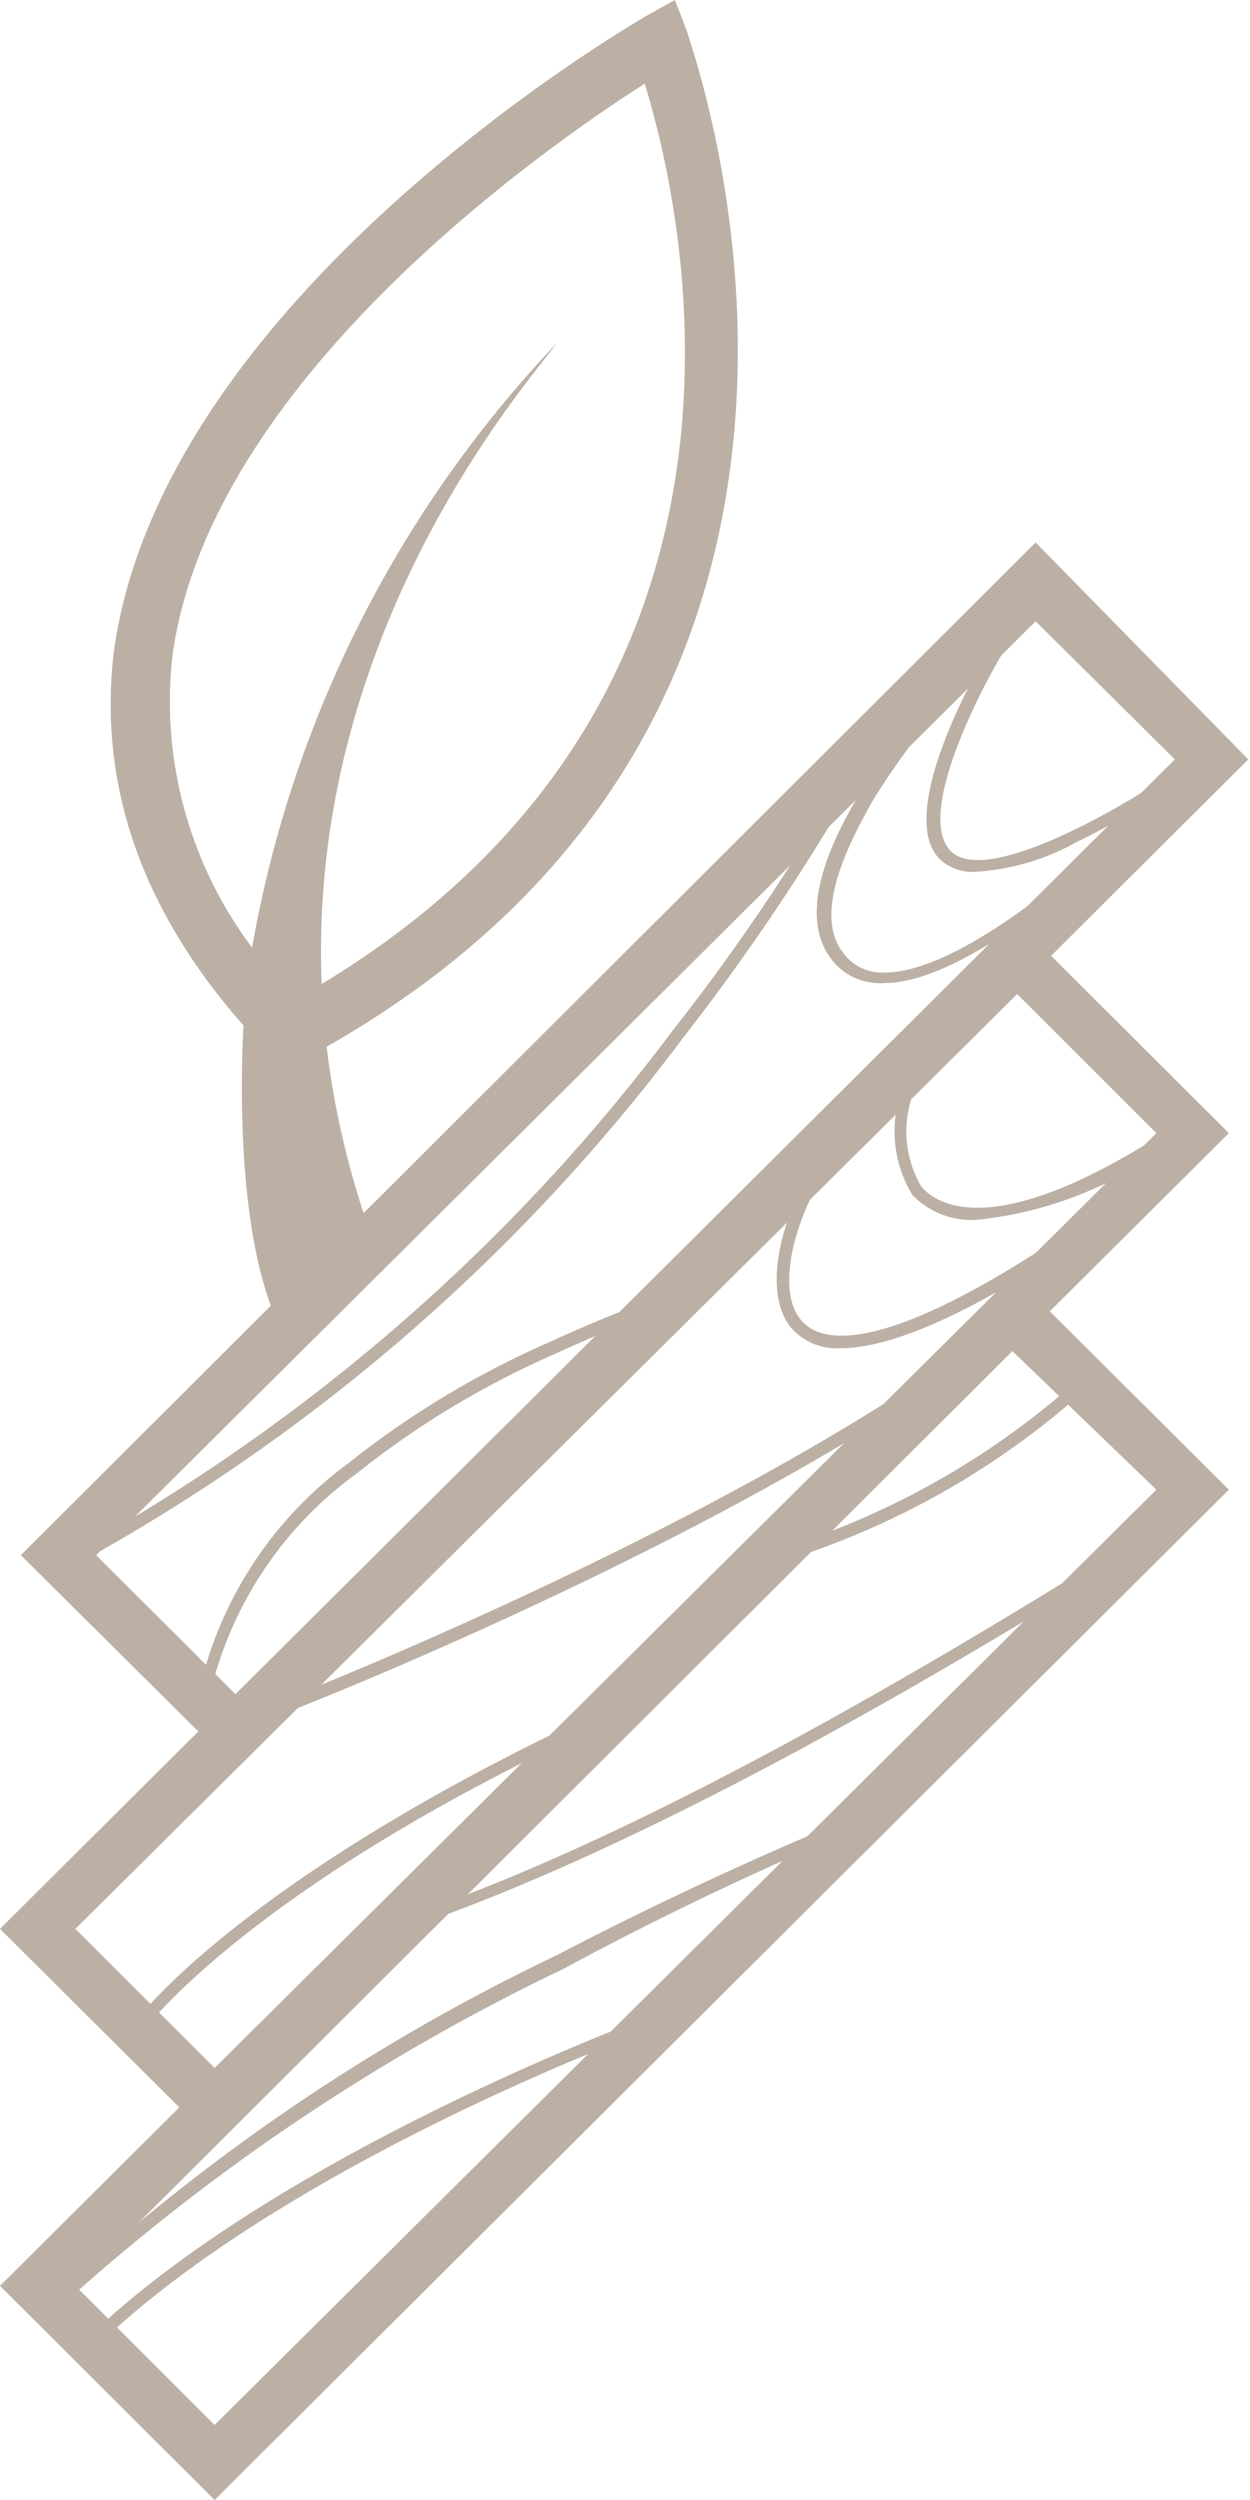
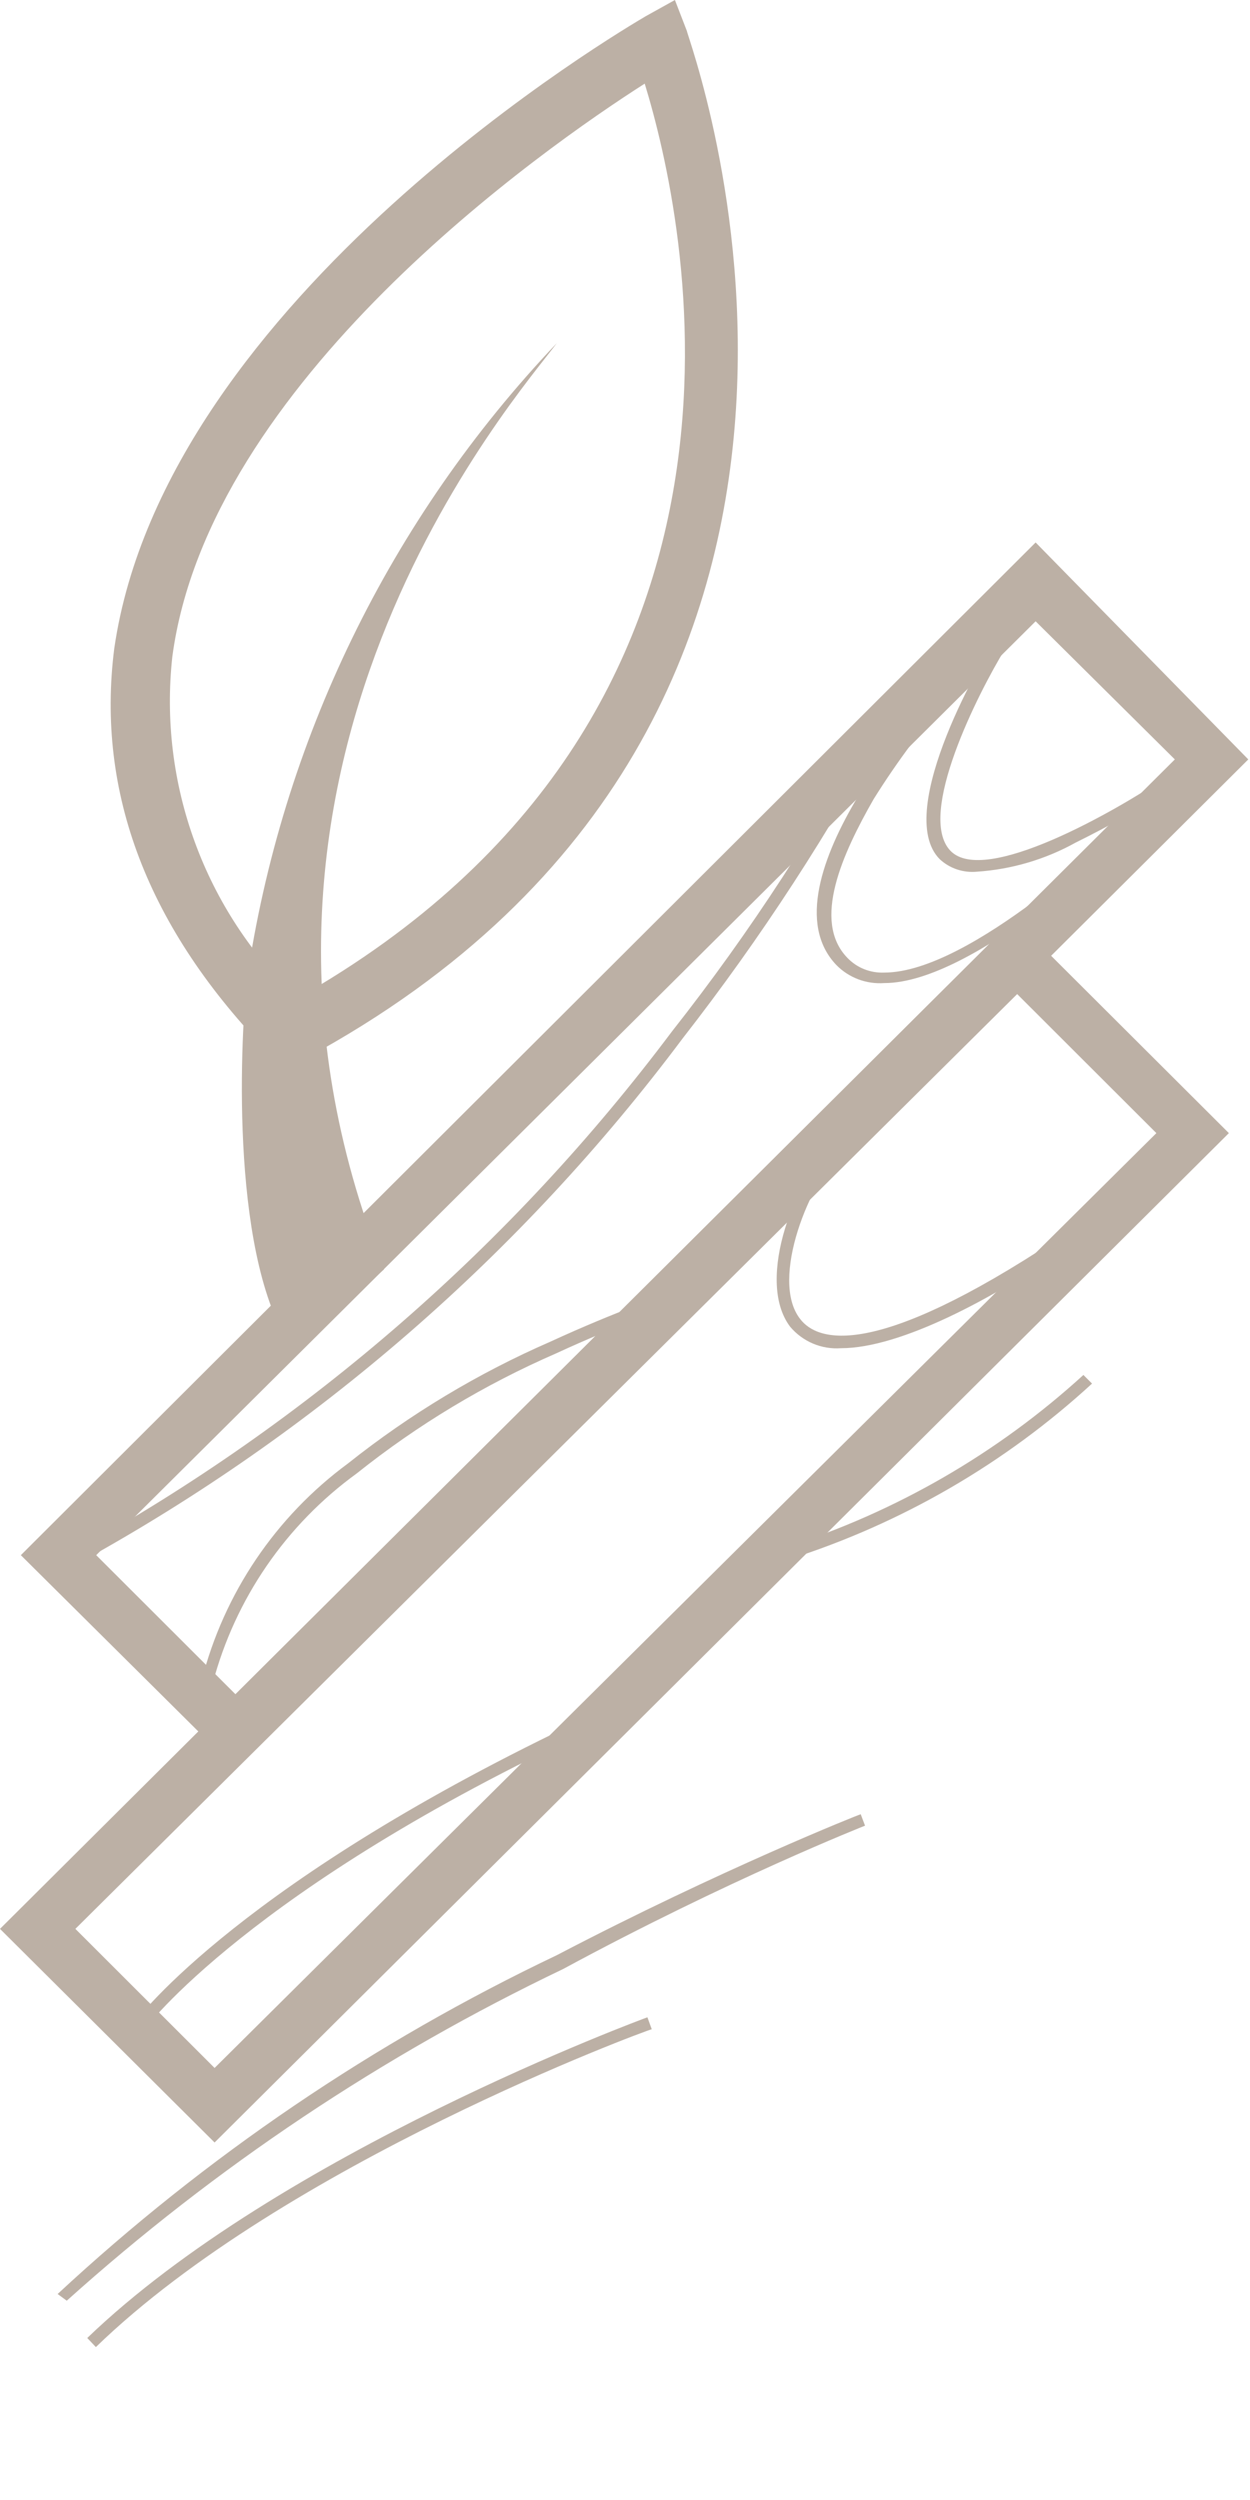
<svg xmlns="http://www.w3.org/2000/svg" width="30" height="60" viewBox="0 0 30 60" fill="none">
  <g clip-path="url(#clip0_861_14326)">
    <path d="M6.832 25.659L6.475 25.291C3.537 22.286 2.304 19.017 2.742 15.565C3.963 7.123 15.035 0.665 15.496 0.39L16.198 0L16.486 0.746C16.486 0.895 22.639 17.136 7.327 25.406L6.832 25.659ZM15.473 2.007C13.03 3.567 5.012 9.176 4.136 15.76C3.971 17.264 4.155 18.786 4.675 20.208C5.194 21.63 6.035 22.914 7.132 23.961C19.171 17.136 16.452 5.207 15.473 2.007Z" fill="#BCB0A5" />
    <path d="M9.216 30.465C4.435 18.49 12.441 9.486 13.363 8.236C9.355 12.453 6.756 17.802 5.921 23.548C5.759 25.108 5.529 30.35 7.073 32.449C7.534 31.944 8.628 30.969 9.216 30.465Z" fill="#BCB0A5" />
    <path d="M5.65 42.439L0.5 37.324L24.855 13.019L29.959 18.226L5.65 42.439ZM2.309 37.324L5.65 40.661L28.196 18.226L24.855 14.911L2.309 37.324Z" fill="#BCB0A5" />
    <path d="M5.15 51.42L0 46.293L24.343 22.057L29.493 27.195L5.15 51.42ZM1.809 46.293L5.15 49.631L27.753 27.195L24.412 23.858L1.809 46.293Z" fill="#BCB0A5" />
-     <path d="M5.15 60L0 54.861L24.343 30.625L29.493 35.752L5.15 60ZM1.809 54.861L5.15 58.199L27.753 35.752L24.297 32.426L1.809 54.861Z" fill="#BCB0A5" />
    <path d="M1.924 37.496L1.797 37.232C7.407 34.128 12.291 29.874 16.129 24.752C18.013 22.361 19.674 19.804 21.094 17.113L21.371 17.251C19.931 19.946 18.262 22.513 16.382 24.924C12.517 30.092 7.587 34.378 1.924 37.496Z" fill="#BCB0A5" />
    <path d="M5.048 40.684L4.76 40.604C4.749 40.505 4.778 40.407 4.841 40.329C5.373 38.242 6.615 36.402 8.354 35.121C9.84 33.939 11.474 32.956 13.216 32.197C14.783 31.474 16.039 31.05 16.05 31.05L16.154 31.336C16.154 31.336 14.852 31.784 13.343 32.483C11.629 33.229 10.021 34.197 8.562 35.362C6.863 36.595 5.642 38.374 5.106 40.398L5.048 40.684Z" fill="#BCB0A5" />
    <path d="M23.443 20.921C23.282 20.936 23.12 20.917 22.967 20.866C22.815 20.815 22.674 20.732 22.556 20.623C21.404 19.476 23.708 15.576 23.869 15.416L24.122 15.576C23.477 16.632 21.991 19.556 22.809 20.417C23.627 21.277 26.807 19.442 27.947 18.673L28.12 18.926C27.376 19.399 26.607 19.831 25.816 20.222C25.087 20.627 24.276 20.866 23.443 20.921Z" fill="#BCB0A5" />
    <path d="M21.222 23.594C21.009 23.609 20.796 23.578 20.597 23.503C20.398 23.427 20.218 23.31 20.07 23.158C18.215 21.208 22.454 16.574 22.685 16.379L22.915 16.574C22.195 17.387 21.543 18.258 20.968 19.178C20.22 20.486 19.482 22.103 20.335 22.986C20.448 23.105 20.586 23.199 20.739 23.26C20.892 23.321 21.057 23.349 21.222 23.342C23.319 23.342 26.855 19.901 26.901 19.901L27.109 20.119C26.901 20.176 23.376 23.594 21.222 23.594Z" fill="#BCB0A5" />
-     <path d="M6.354 41.292L6.25 41.005C6.365 41.005 17.333 36.716 23.635 32.047L23.796 32.3C17.483 37.002 6.469 41.292 6.354 41.292Z" fill="#BCB0A5" />
    <path d="M3.461 48.725L3.219 48.553C3.322 48.404 5.834 45.112 14.083 41.223L14.21 41.499C6.018 45.307 3.461 48.69 3.461 48.725Z" fill="#BCB0A5" />
-     <path d="M23.495 29.271C23.2 29.299 22.903 29.26 22.626 29.157C22.348 29.053 22.098 28.889 21.894 28.675C21.552 28.11 21.41 27.446 21.491 26.791C21.573 26.136 21.873 25.527 22.343 25.062L22.573 25.257C22.142 25.663 21.861 26.203 21.778 26.788C21.694 27.374 21.812 27.97 22.113 28.48C22.516 28.95 23.921 29.776 27.965 27.172L28.115 27.436C26.77 28.453 25.174 29.088 23.495 29.271Z" fill="#BCB0A5" />
    <path d="M20.185 32.357C19.955 32.374 19.724 32.336 19.511 32.246C19.299 32.156 19.111 32.017 18.963 31.841C18.099 30.694 19.148 28.182 20.023 27.402L20.231 27.62C19.459 28.297 18.456 30.706 19.205 31.657C19.62 32.197 20.968 32.655 25.381 29.73L25.542 29.983C23.837 31.164 21.613 32.357 20.185 32.357Z" fill="#BCB0A5" />
    <path d="M18.928 37.427L18.836 37.14C21.497 36.292 23.942 34.879 26.002 32.999L26.209 33.206C24.12 35.125 21.635 36.566 18.928 37.427Z" fill="#BCB0A5" />
-     <path d="M8.831 46.592L8.75 46.316C13.116 45.02 18.969 42.038 26.123 37.61L26.849 37.175L26.941 37.461C26.941 37.461 26.607 37.645 26.273 37.874C19.107 42.302 13.232 45.238 8.831 46.592Z" fill="#BCB0A5" />
    <path d="M1.602 55.217L1.383 55.056C4.938 51.754 8.978 49.012 13.364 46.924C17.293 44.871 20.611 43.552 20.657 43.541L20.761 43.816C20.761 43.816 17.477 45.112 13.514 47.257C9.181 49.329 5.17 52.01 1.602 55.217Z" fill="#BCB0A5" />
    <path d="M2.301 56.33L2.094 56.112C6.702 51.673 15.469 48.438 15.538 48.415L15.642 48.702C15.515 48.725 6.829 51.937 2.301 56.33Z" fill="#BCB0A5" />
  </g>
  <defs>
    <clipPath id="clip0_861_14326">
      <rect width="30" height="60" fill="white" />
    </clipPath>
  </defs>
</svg>